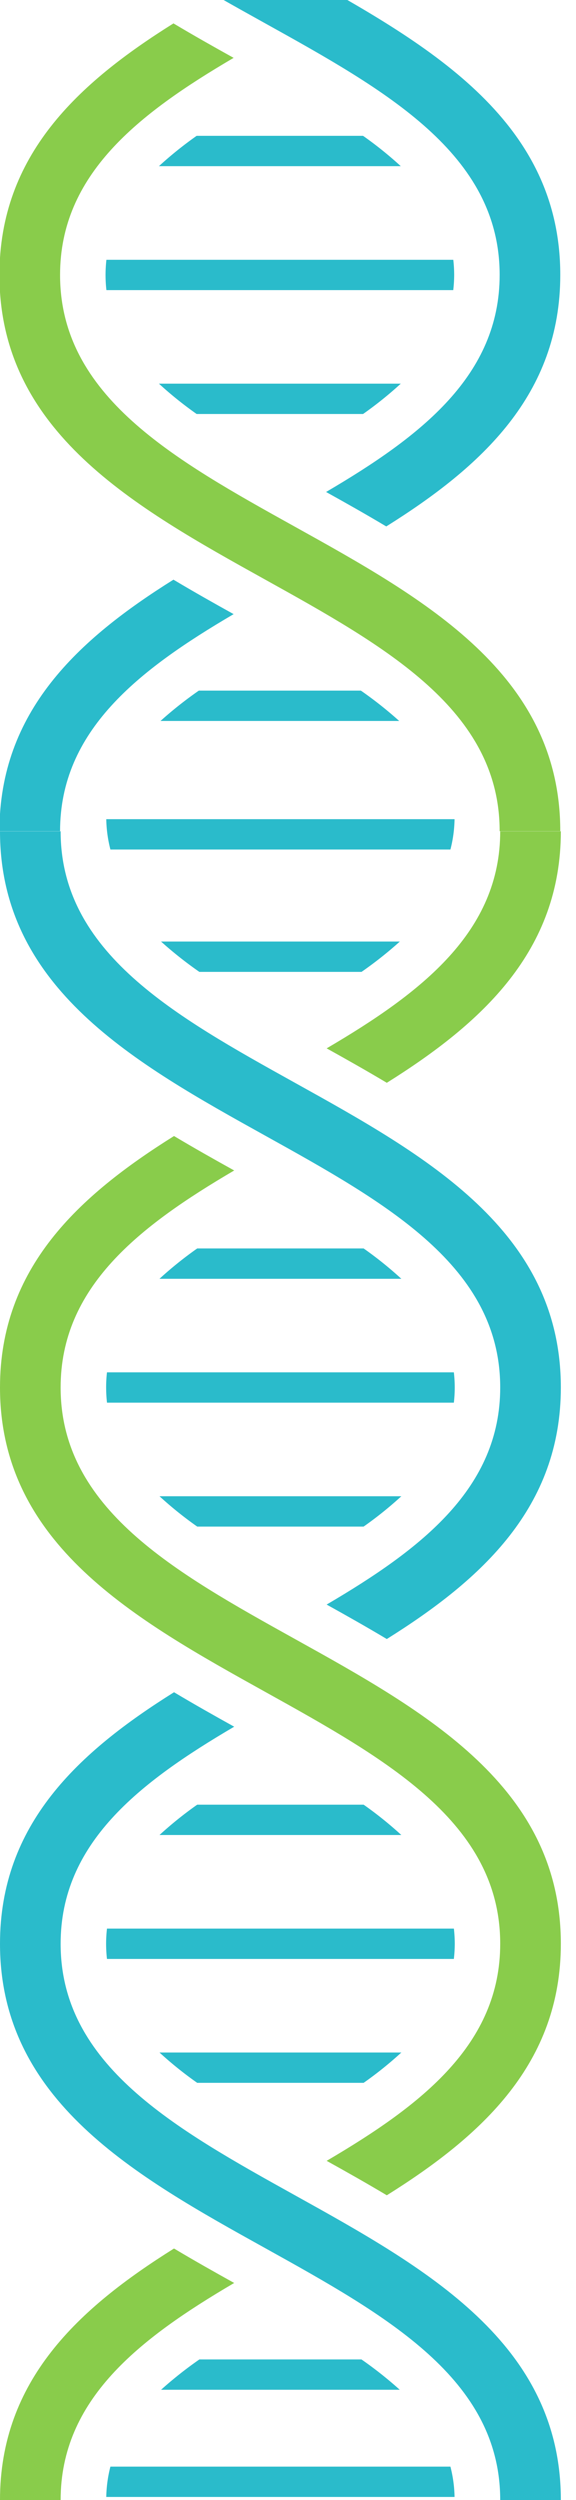
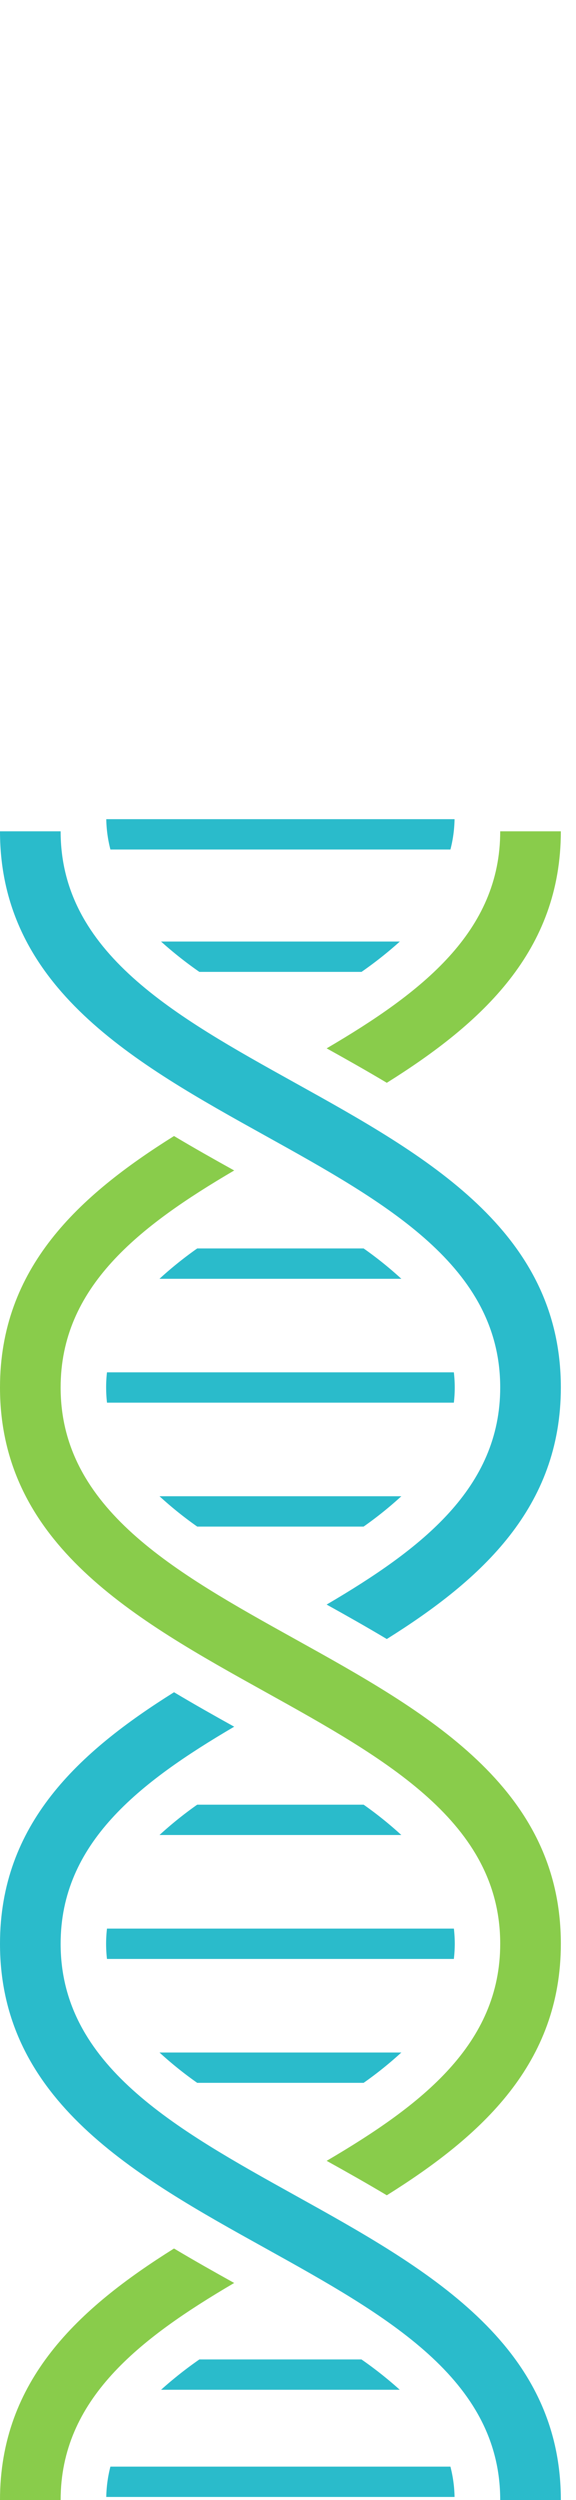
<svg xmlns="http://www.w3.org/2000/svg" width="38" height="164.8" viewBox="0 0 38 164.8">
  <defs>
    <clipPath id="clip-path">
-       <rect id="사각형_602" data-name="사각형 602" width="38" height="60" transform="translate(1063 3903)" fill="#fff" stroke="#707070" stroke-width="1" />
-     </clipPath>
+       </clipPath>
  </defs>
  <g id="그룹_3647" data-name="그룹 3647" transform="translate(-939 -4508)">
    <g id="그룹_1388" data-name="그룹 1388" transform="translate(449.602 4340.425)">
      <path id="패스_1311" data-name="패스 1311" d="M519.114,223.575a8.55,8.55,0,0,0,.272-2H496.409a8.55,8.55,0,0,0,.273,2Z" fill="#2abbcb" />
      <path id="패스_1312" data-name="패스 1312" d="M502.549,231.641h10.7a25.739,25.739,0,0,0,2.527-2H500.022A25.984,25.984,0,0,0,502.549,231.641Z" fill="#2abbcb" />
      <path id="패스_1313" data-name="패스 1313" d="M499.919,251.872h15.957a24.9,24.9,0,0,0-2.488-2h-10.98A25.033,25.033,0,0,0,499.919,251.872Z" fill="#2abbcb" />
      <path id="패스_1314" data-name="패스 1314" d="M496.4,259.038a9.071,9.071,0,0,0,.057,1H519.34a8.652,8.652,0,0,0,0-2H496.455A9.086,9.086,0,0,0,496.4,259.038Z" fill="#2abbcb" />
      <path id="패스_1315" data-name="패스 1315" d="M502.409,268.207h10.977a24.749,24.749,0,0,0,2.489-2H499.921A24.621,24.621,0,0,0,502.409,268.207Z" fill="#2abbcb" />
      <path id="패스_1316" data-name="패스 1316" d="M513.387,286.538H502.408a24.9,24.9,0,0,0-2.488,2h15.955A24.9,24.9,0,0,0,513.387,286.538Z" fill="#2abbcb" />
      <path id="패스_1317" data-name="패스 1317" d="M519.4,295.707a9.145,9.145,0,0,0-.058-1H496.456a8.9,8.9,0,0,0-.058,1,9.031,9.031,0,0,0,.057,1H519.34A9.036,9.036,0,0,0,519.4,295.707Z" fill="#2abbcb" />
      <path id="패스_1318" data-name="패스 1318" d="M515.876,302.875H499.92a24.617,24.617,0,0,0,2.488,2h10.979A24.747,24.747,0,0,0,515.876,302.875Z" fill="#2abbcb" />
      <path id="패스_1319" data-name="패스 1319" d="M513.244,323.107H502.552a25.732,25.732,0,0,0-2.528,2h15.747A25.713,25.713,0,0,0,513.244,323.107Z" fill="#2abbcb" />
      <path id="패스_1320" data-name="패스 1320" d="M496.682,330.173a8.609,8.609,0,0,0-.273,2h22.977a8.554,8.554,0,0,0-.273-2Z" fill="#2abbcb" />
      <path id="패스_1321" data-name="패스 1321" d="M510.948,236.682c1.3.722,2.634,1.474,3.969,2.271,6.288-3.936,11.481-8.685,11.481-16.578h-4C522.4,228.992,517.239,232.992,510.948,236.682Z" fill="#89cc4b" />
      <path id="패스_1322" data-name="패스 1322" d="M504.848,318.067c-1.3-.722-2.635-1.474-3.97-2.272-6.288,3.936-11.48,8.687-11.48,16.58h4C493.4,325.757,498.556,321.758,504.848,318.067Z" fill="#89cc4b" />
      <path id="패스_1323" data-name="패스 1323" d="M508.868,275.624c-7.956-4.421-15.47-8.6-15.47-16.586,0-6.616,5.158-10.615,11.45-14.306-1.3-.722-2.635-1.473-3.97-2.271-6.288,3.936-11.48,8.685-11.48,16.577,0,10.344,8.911,15.294,17.528,20.082,7.956,4.421,15.472,8.6,15.472,16.587,0,6.618-5.159,10.618-11.45,14.309,1.3.722,2.634,1.474,3.969,2.271,6.288-3.936,11.481-8.686,11.481-16.58C526.4,285.363,517.487,280.412,508.868,275.624Z" fill="#89cc4b" />
-       <path id="패스_1324" data-name="패스 1324" d="M508.869,312.293c-7.957-4.421-15.471-8.6-15.471-16.586,0-6.618,5.159-10.618,11.45-14.309-1.3-.722-2.634-1.474-3.969-2.272-6.289,3.937-11.481,8.687-11.481,16.581,0,10.344,8.911,15.3,17.528,20.082,7.957,4.421,15.472,8.6,15.472,16.586h4C526.4,322.032,517.487,317.08,508.869,312.293Z" fill="#2abbcb" />
+       <path id="패스_1324" data-name="패스 1324" d="M508.869,312.293c-7.957-4.421-15.471-8.6-15.471-16.586,0-6.618,5.159-10.618,11.45-14.309-1.3-.722-2.634-1.474-3.969-2.272-6.289,3.937-11.481,8.687-11.481,16.581,0,10.344,8.911,15.3,17.528,20.082,7.957,4.421,15.472,8.6,15.472,16.586h4C526.4,322.032,517.487,317.08,508.869,312.293" fill="#2abbcb" />
      <path id="패스_1325" data-name="패스 1325" d="M506.927,242.455c7.956,4.42,15.471,8.6,15.471,16.583,0,6.618-5.159,10.618-11.451,14.309,1.3.722,2.634,1.474,3.969,2.272,6.289-3.937,11.482-8.687,11.482-16.581,0-10.341-8.911-15.292-17.529-20.079-7.956-4.42-15.471-8.594-15.471-16.584h-4C489.4,232.718,498.309,237.668,506.927,242.455Z" fill="#2abbcb" />
    </g>
    <g id="마스크_그룹_8" data-name="마스크 그룹 8" transform="translate(-124 605)" clip-path="url(#clip-path)">
      <g id="그룹_1387" data-name="그룹 1387" transform="translate(573.602 3735.425)">
        <path id="패스_1297" data-name="패스 1297" d="M519.077,114.566a8.55,8.55,0,0,0,.272-2H496.372a8.546,8.546,0,0,0,.272,2Z" fill="#2abbcb" />
        <path id="패스_1298" data-name="패스 1298" d="M502.512,121.632h10.7a25.739,25.739,0,0,0,2.527-2H499.985A25.746,25.746,0,0,0,502.512,121.632Z" fill="#2abbcb" />
        <path id="패스_1299" data-name="패스 1299" d="M499.882,141.863h15.957a24.759,24.759,0,0,0-2.488-2H502.37A24.874,24.874,0,0,0,499.882,141.863Z" fill="#2abbcb" />
        <path id="패스_1300" data-name="패스 1300" d="M496.361,149.029a9.078,9.078,0,0,0,.057,1H519.3a8.643,8.643,0,0,0,0-2H496.418A9.077,9.077,0,0,0,496.361,149.029Z" fill="#2abbcb" />
        <path id="패스_1301" data-name="패스 1301" d="M502.372,158.2h10.977a24.888,24.888,0,0,0,2.489-2H499.884A24.753,24.753,0,0,0,502.372,158.2Z" fill="#2abbcb" />
        <path id="패스_1302" data-name="패스 1302" d="M513.35,176.529H502.371a24.9,24.9,0,0,0-2.488,2h15.955A24.893,24.893,0,0,0,513.35,176.529Z" fill="#2abbcb" />
        <path id="패스_1303" data-name="패스 1303" d="M519.361,185.7a9.13,9.13,0,0,0-.058-1H496.418a9.132,9.132,0,0,0-.057,1,9.023,9.023,0,0,0,.057,1H519.3A9.021,9.021,0,0,0,519.361,185.7Z" fill="#2abbcb" />
        <path id="패스_1304" data-name="패스 1304" d="M515.838,192.866H499.883a24.759,24.759,0,0,0,2.488,2H513.35A24.753,24.753,0,0,0,515.838,192.866Z" fill="#2abbcb" />
        <path id="패스_1305" data-name="패스 1305" d="M513.206,213.1H502.515a25.881,25.881,0,0,0-2.528,2h15.747A25.888,25.888,0,0,0,513.206,213.1Z" fill="#2abbcb" />
        <path id="패스_1306" data-name="패스 1306" d="M510.911,126.673c1.3.722,2.634,1.473,3.969,2.271,6.288-3.936,11.481-8.685,11.481-16.578h-4C522.361,118.983,517.2,122.982,510.911,126.673Z" fill="#2abbcb" />
        <path id="패스_1307" data-name="패스 1307" d="M504.811,208.058c-1.3-.722-2.635-1.474-3.97-2.272-6.288,3.936-11.48,8.687-11.48,16.58h4C493.361,215.748,498.519,211.748,504.811,208.058Z" fill="#2abbcb" />
        <path id="패스_1308" data-name="패스 1308" d="M508.831,165.615c-7.956-4.421-15.47-8.6-15.47-16.586,0-6.616,5.158-10.616,11.45-14.306-1.3-.722-2.635-1.474-3.97-2.271-6.288,3.936-11.48,8.685-11.48,16.577,0,10.344,8.911,15.294,17.528,20.082,7.956,4.421,15.472,8.6,15.472,16.587,0,6.618-5.159,10.618-11.451,14.308,1.3.722,2.635,1.474,3.97,2.272,6.288-3.936,11.481-8.686,11.481-16.58C526.361,175.353,517.449,170.4,508.831,165.615Z" fill="#2abbcb" />
        <path id="패스_1309" data-name="패스 1309" d="M508.832,202.284c-7.957-4.421-15.471-8.6-15.471-16.586,0-6.619,5.159-10.618,11.45-14.309-1.3-.722-2.635-1.474-3.969-2.272-6.289,3.937-11.481,8.687-11.481,16.581,0,10.344,8.911,15.295,17.528,20.082,7.957,4.421,15.472,8.6,15.472,16.586h4C526.361,212.022,517.449,207.071,508.832,202.284Z" fill="#89cc4b" />
        <path id="패스_1310" data-name="패스 1310" d="M526.361,149.029c0-10.342-8.912-15.292-17.529-20.079-7.956-4.42-15.471-8.595-15.471-16.584h-4C489.361,122.709,526.361,156.923,526.361,149.029Z" fill="#89cc4b" />
      </g>
    </g>
  </g>
</svg>